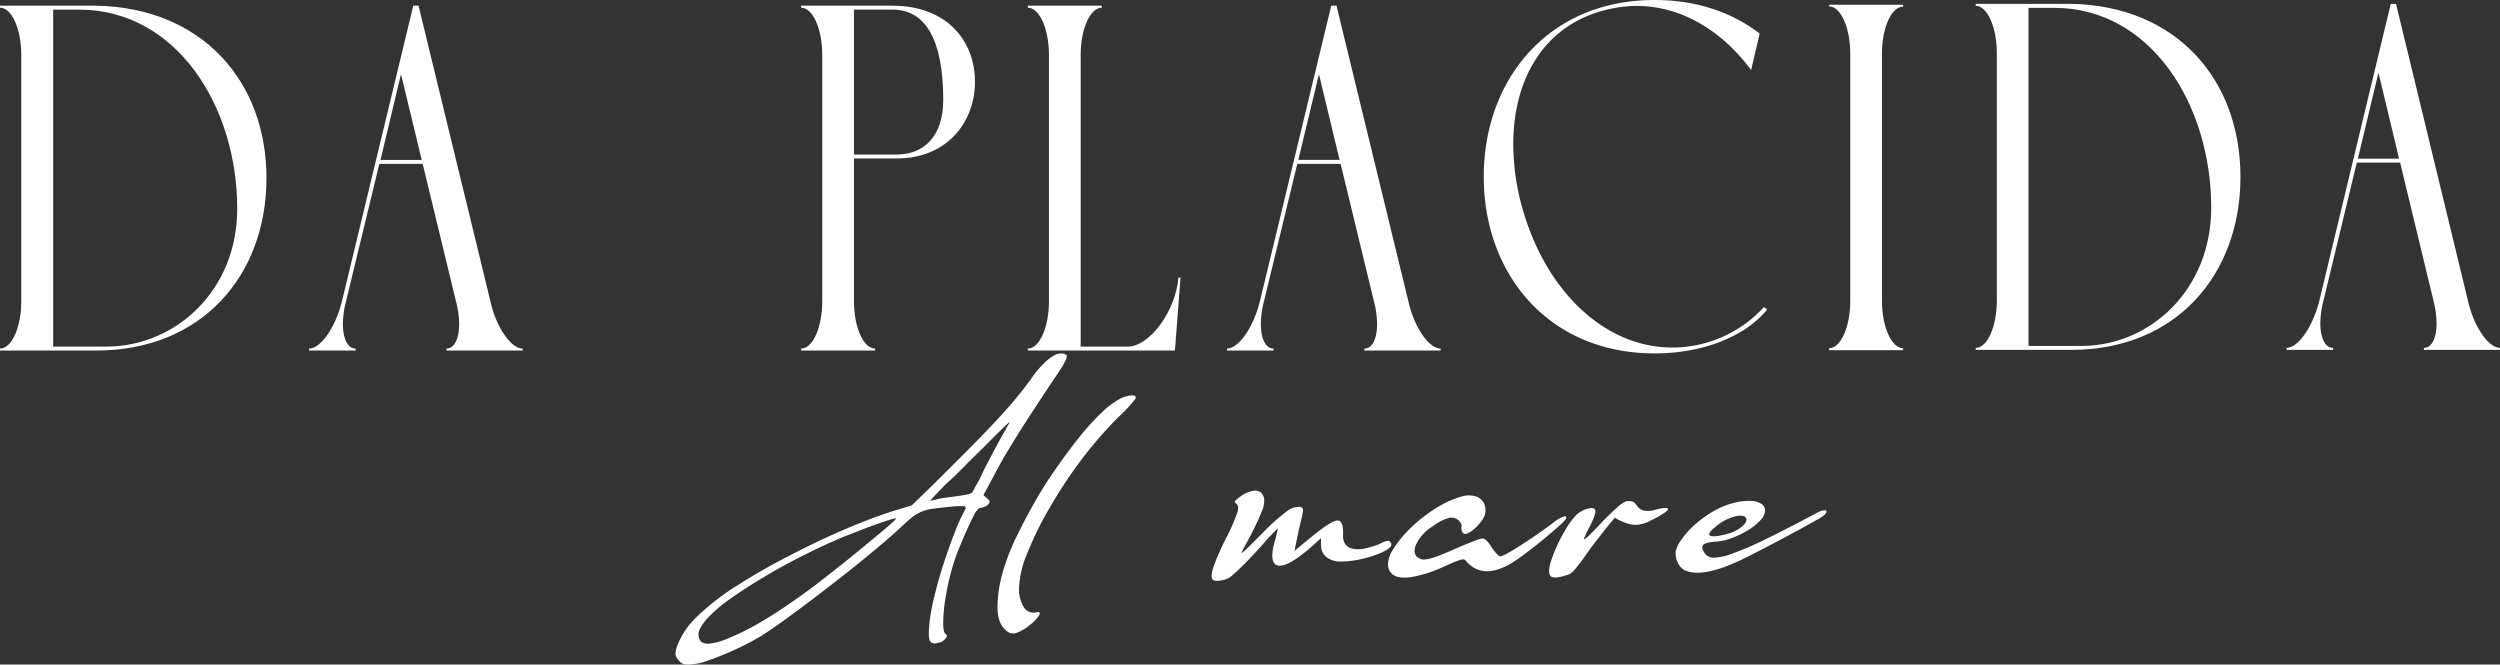
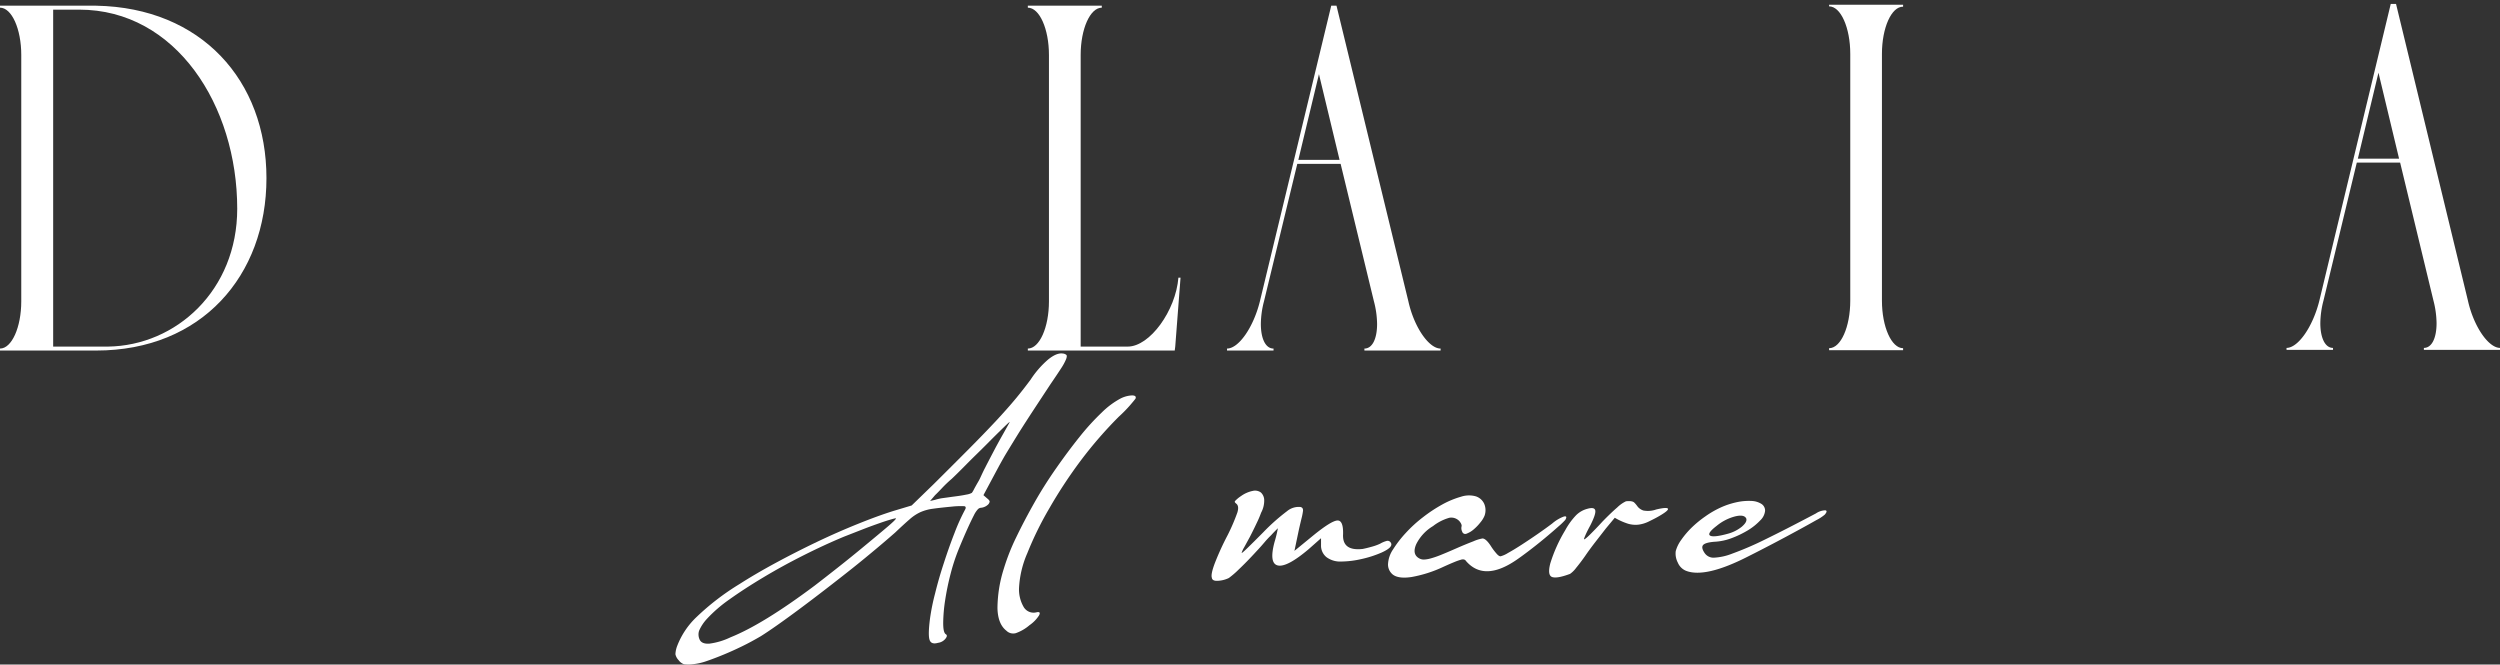
<svg xmlns="http://www.w3.org/2000/svg" id="Livello_1" data-name="Livello 1" viewBox="0 0 684.16 181.86">
  <rect x="0" y="0" width="684.16" height="181.86" fill="#333333" stroke="none" />
  <defs>
    <style>.cls-1{fill:#fff;}</style>
  </defs>
  <title>daplacidaalmare-white</title>
  <path class="cls-1" d="M151.79,255.46c0,26.69-17.76,47.18-46.58,47.18H78.87v-.54c3.2,0,5.82-5.79,5.82-12.94V221.75c0-7.14-2.62-12.94-5.82-12.94v-.54h26.34C134,208.81,151.79,228.77,151.79,255.46Zm-8,8.36c0-28.18-16.74-54.47-43.24-54.47H93.42v92.21h15C127.05,301.3,143.79,286.2,143.79,263.82Z" transform="translate(-78.87 -206.71)" />
-   <path class="cls-1" d="M201.05,302.64v-.54c2.17,0,3.47-2.69,3.47-6.74a25.26,25.26,0,0,0-.87-6.2l-9.11-37.61H182.68l-9.11,37.61a25.7,25.7,0,0,0-.86,6.2c0,4.05,1.3,6.74,3.47,6.74v.54H163.45v-.54c3.18,0,7.23-5.79,9-12.94l19.52-80.89h1.44l19.67,80.89c1.59,7.15,5.64,12.94,8.82,12.94v.54ZM188.61,227,183,250.47h11.28Z" transform="translate(-78.87 -206.71)" />
-   <path class="cls-1" d="M345.68,229.17c0,10.65-7.37,20.9-21.4,20.9H312.57v39.09c0,7.15,2.6,12.94,5.78,12.94v.54H298.11v-.54c3.18,0,5.78-5.79,5.78-12.94V221.75c0-7.14-2.6-12.94-5.78-12.94v-.54h25C337.58,208.27,345.68,217.44,345.68,229.17ZM337,234c0-16-4.63-24.67-13.89-24.67H312.57V249h11.71C331.37,249,337,244.4,337,234Z" transform="translate(-78.87 -206.71)" />
  <path class="cls-1" d="M401.94,282.69l-1.45,18.87-.14,1.08h-40.2v-.54c3.18,0,5.78-5.79,5.78-12.94V221.75c0-7.14-2.6-12.94-5.78-12.94v-.54h20.24v.54c-3.18,0-5.78,5.8-5.78,12.94v79.81h12.87c6.07,0,13.15-9.84,13.88-18.87Z" transform="translate(-78.87 -206.71)" />
  <path class="cls-1" d="M452.26,302.64v-.54c2.17,0,3.47-2.69,3.47-6.74a25.26,25.26,0,0,0-.87-6.2l-9.11-37.61H433.89l-9.11,37.61a25.22,25.22,0,0,0-.86,6.2c0,4.05,1.3,6.74,3.47,6.74v.54H414.66v-.54c3.18,0,7.23-5.79,9-12.94l19.52-80.89h1.44l19.67,80.89c1.59,7.15,5.64,12.94,8.82,12.94v.54ZM439.82,227l-5.64,23.46h11.28Z" transform="translate(-78.87 -206.71)" />
-   <path class="cls-1" d="M484.92,255.06c0-26.74,17.82-48.35,46.73-48.35,11.54,0,21.18,3.37,28.78,9.18l-2.34,10c-8-10.81-19.13-17.56-31.4-17.56a35.94,35.94,0,0,0-8.33,1.08C501.42,213.6,493,228.32,493,246.15A64.92,64.92,0,0,0,495.58,264c6.28,22,22.05,37.69,40.75,37.82a34.06,34.06,0,0,0,25.26-11.07l.88.67c-5.11,6.35-15.92,12-30.82,12C502.74,303.41,484.92,281.8,484.92,255.06Z" transform="translate(-78.87 -206.71)" />
  <path class="cls-1" d="M593.89,221.45V289c0,7.15,2.61,13,5.79,13v.54H579.43v-.54c3.19,0,5.79-5.81,5.79-13V221.45c0-7.15-2.6-13-5.79-13V208h20.25v.54C596.5,208.49,593.89,214.3,593.89,221.45Z" transform="translate(-78.87 -206.71)" />
-   <path class="cls-1" d="M692,255.12c0,26.78-17.64,47.34-46.27,47.34H619.55v-.54c3.18,0,5.78-5.82,5.78-13V221.3c0-7.16-2.6-13-5.78-13v-.54h26.17C674.35,208.32,692,228.34,692,255.12Zm-8,8.38c0-28.26-16.63-54.64-42.95-54.64H634v92.52H648.9C667.41,301.11,684,286,684,263.5Z" transform="translate(-78.87 -206.71)" />
  <path class="cls-1" d="M742.2,302.46v-.54c2.17,0,3.47-2.71,3.47-6.76a25.79,25.79,0,0,0-.86-6.22l-9.11-37.73H723.84l-9.11,37.73a25.35,25.35,0,0,0-.87,6.22c0,4,1.3,6.76,3.47,6.76v.54H704.61v-.54c3.18,0,7.23-5.82,9-13l19.52-81.13h1.45l19.66,81.13c1.59,7.16,5.64,13,8.82,13v.54ZM729.77,226.6l-5.64,23.53h11.28Z" transform="translate(-78.87 -206.71)" />
  <path class="cls-1" d="M264.58,387.37a3.31,3.31,0,0,1-.87-1.62,7.26,7.26,0,0,1,.52-2.37,21.47,21.47,0,0,1,5.31-7.86,68.41,68.41,0,0,1,11.67-8.95q4.38-2.81,9.93-5.81T302.46,355q5.78-2.75,11.26-4.95c3.66-1.48,6.87-2.64,9.64-3.51l5-1.5,6-5.82q5.54-5.5,9.76-9.75t7.39-7.65c2.11-2.27,3.92-4.31,5.43-6.14s2.83-3.54,4-5.12a25.6,25.6,0,0,1,4.74-5.44c1.54-1.26,2.88-1.82,4-1.67a1.84,1.84,0,0,1,1,.37c.19.18.17.58-.06,1.19a15.1,15.1,0,0,1-1.38,2.53q-1.05,1.62-2.89,4.31-3.34,5.07-5.49,8.35c-1.42,2.19-2.64,4.09-3.64,5.71s-1.9,3.09-2.71,4.42-1.67,2.85-2.6,4.58L348,342.22l1,.87c.47.36.7.66.7.91a1.49,1.49,0,0,1-.58.92,3,3,0,0,1-.92.54,3,3,0,0,1-.93.21,1.34,1.34,0,0,0-.81.43,6.79,6.79,0,0,0-1.09,1.67c-.43.83-1,2-1.68,3.5s-1.54,3.49-2.54,5.93a52.41,52.41,0,0,0-2.14,6.57,71.53,71.53,0,0,0-1.5,7.28,43.37,43.37,0,0,0-.52,6.14c0,1.76.23,2.78.7,3.07s.34.71-.12,1.29a3.13,3.13,0,0,1-2,1.08q-1.86.54-2.31-.81t.11-5.76a58.22,58.22,0,0,1,1.39-6.9q1-4.1,2.42-8.4c.93-2.88,1.91-5.64,2.95-8.3a53.81,53.81,0,0,1,2.94-6.46c.16-.44.06-.69-.28-.76a21.48,21.48,0,0,0-3.41.11c-2.24.21-4,.41-5.26.59a12.58,12.58,0,0,0-3.35.92,12,12,0,0,0-2.94,1.94q-1.5,1.29-4,3.66c-1.39,1.22-3.08,2.68-5.09,4.36s-4.17,3.47-6.52,5.34-4.76,3.75-7.22,5.65-4.83,3.7-7.1,5.39-4.35,3.2-6.24,4.53-3.41,2.35-4.56,3.07c-1.7,1-3.43,1.94-5.2,2.8s-3.48,1.63-5.14,2.31-3.18,1.26-4.56,1.73a15.79,15.79,0,0,1-3.47.81,9.48,9.48,0,0,1-2.65.05A3.13,3.13,0,0,1,264.58,387.37Zm14.2-6.25q8.89-3.56,23-14.12,2.53-1.94,6.35-4.95t7.33-5.93c2.35-1.94,4.37-3.62,6.07-5.06s2.54-2.26,2.54-2.48c0-.07-.39,0-1.16.22s-1.81.54-3.12,1-2.83,1-4.56,1.67l-5.37,2.1q-5.43,2.26-11.2,5.17t-10.92,6q-5.13,3.07-9.24,6a37.86,37.86,0,0,0-6.18,5.34,11.53,11.53,0,0,0-2.13,3.23,3.32,3.32,0,0,0,.17,2.48c.39.79,1.25,1.14,2.6,1.07A19,19,0,0,0,278.78,381.12Zm61.56-38.57c1.16-.15,2.16-.31,3-.49a4.44,4.44,0,0,0,1.5-.48,7.55,7.55,0,0,0,.63-1.08c.35-.65.75-1.36,1.21-2.15s.87-1.87,1.68-3.45,1.67-3.23,2.6-5,1.79-3.3,2.6-4.74,1.32-2.37,1.56-2.8-.37.14-1.56,1.29-2.72,2.66-4.57,4.53-3.81,3.73-5.65,5.6-3.2,3.2-4.05,4a33.22,33.22,0,0,0-2.65,2.53c-.85.9-1.47,1.53-1.85,1.88l-1.39,1.62,1.39-.32a13,13,0,0,1,2.25-.49C338.17,342.85,339.26,342.69,340.34,342.55Z" transform="translate(-78.87 -206.71)" />
  <path class="cls-1" d="M354.26,379.29c-1.54-1.21-2.35-3.26-2.42-6.17a36.42,36.42,0,0,1,1.73-10.75,58.06,58.06,0,0,1,3.4-8.62q2.26-4.68,5-9.52t6-9.47q3.23-4.62,6.35-8.51a65.75,65.75,0,0,1,6.06-6.65,22.31,22.31,0,0,1,5.14-3.83,7.72,7.72,0,0,1,3.12-.85c.85,0,1.19.28,1,.85-.08.14-.54.71-1.39,1.7a37.46,37.46,0,0,1-3.23,3.3,114.17,114.17,0,0,0-10.4,12A129.84,129.84,0,0,0,366,345.88a91.29,91.29,0,0,0-6,12.24,27.14,27.14,0,0,0-2.25,9.36A9.54,9.54,0,0,0,359,372.8a3.15,3.15,0,0,0,3.46,1.49c.93-.22,1.17.07.75.85a9.41,9.41,0,0,1-2.6,2.66,11.6,11.6,0,0,1-3.75,2.18A2.65,2.65,0,0,1,354.26,379.29Z" transform="translate(-78.87 -206.71)" />
  <path class="cls-1" d="M410.51,364.82c-.23-.66.07-2.07.91-4.24a74.89,74.89,0,0,1,3.41-7.42,53.53,53.53,0,0,0,2.67-6.22c.34-1.14.25-1.93-.28-2.37s-.5-.55-.34-.77a8.77,8.77,0,0,1,1.59-1.32,8.38,8.38,0,0,1,3.24-1.43,2.69,2.69,0,0,1,2.22.44,2.9,2.9,0,0,1,.91,2.09A7,7,0,0,1,424,347a28.53,28.53,0,0,1-1.25,2.92c-.6,1.28-1.21,2.51-1.82,3.69l-1.59,2.91a6.49,6.49,0,0,0-.68,1.49c0,.15.57-.33,1.7-1.43s2.54-2.5,4.21-4.19a54.84,54.84,0,0,1,6.49-5.77,5,5,0,0,1,3.75-1.16,1,1,0,0,1,.51.33,1.24,1.24,0,0,1,.12.83,15.51,15.51,0,0,1-.34,1.76c-.19.77-.44,1.81-.74,3.13l-1.25,5.95,5.11-4.18c3.34-2.72,5.56-4.09,6.66-4.13s1.61,1.23,1.54,3.79c-.16,3.09,1.63,4.41,5.34,4,.76-.15,1.59-.35,2.5-.61a13.65,13.65,0,0,0,2.28-.82,7.55,7.55,0,0,1,1.82-.77,1,1,0,0,1,.91.22q1.37,1.32-2.39,3a29.52,29.52,0,0,1-5.52,1.76,25.54,25.54,0,0,1-5.4.66,6.28,6.28,0,0,1-4.1-1.21,4.06,4.06,0,0,1-1.47-3.3V354L437,357q-5.91,5-8.41,4.46t-.92-6.44c.16-.52.29-1,.4-1.43s.21-.85.29-1.22.15-.73.23-1.1c-.61.59-1.22,1.21-1.83,1.88a25.54,25.54,0,0,0-1.87,2c-.65.77-1.39,1.6-2.22,2.48q-2.62,2.86-4.78,4.9a24.14,24.14,0,0,1-2.73,2.36,7.74,7.74,0,0,1-3.13.77C411.1,365.7,410.58,365.41,410.51,364.82Z" transform="translate(-78.87 -206.71)" />
  <path class="cls-1" d="M460,363.92a3.54,3.54,0,0,1-1.28-2.77,7.87,7.87,0,0,1,1.39-4.1,30.38,30.38,0,0,1,3.47-4.49,35.94,35.94,0,0,1,4.73-4.32,40.4,40.4,0,0,1,5.31-3.5,24.42,24.42,0,0,1,5.09-2.1,6.93,6.93,0,0,1,4-.11,3.8,3.8,0,0,1,2.31,2,4.45,4.45,0,0,1,.11,3.33,7,7,0,0,1-1.09,1.77,13.2,13.2,0,0,1-1.85,1.94,6.39,6.39,0,0,1-1.91,1.16.88.88,0,0,1-1.27-.55,2.07,2.07,0,0,1-.17-1.39c.11-.33-.06-.79-.52-1.38a3,3,0,0,0-2.83-1,13,13,0,0,0-4.45,2.27,12,12,0,0,0-4.62,5c-.77,1.81-.5,3.09.81,3.82a2.54,2.54,0,0,0,1.27.34,8,8,0,0,0,1.79-.28,24.59,24.59,0,0,0,2.77-.94c1.12-.45,2.6-1.07,4.45-1.89,1.69-.74,3.21-1.36,4.56-1.88a11,11,0,0,1,2.49-.78c.69,0,1.54.82,2.54,2.44a17,17,0,0,0,1.33,1.72c.42.48.78.72,1.09.72a7.31,7.31,0,0,0,2-.89c1.07-.59,2.32-1.34,3.75-2.27s2.89-1.9,4.39-2.94,2.83-2,4-2.88a10.39,10.39,0,0,1,3.12-1.88c.77-.22.93.07.46.89a18.78,18.78,0,0,1-1.9,1.82q-1.68,1.5-3.81,3.27c-1.43,1.19-2.87,2.33-4.33,3.44s-2.59,1.92-3.35,2.44q-8.79,6-13.75.33a1.12,1.12,0,0,0-.52-.44,1.57,1.57,0,0,0-.92.05,15.72,15.72,0,0,0-1.73.61c-.74.3-1.76.74-3.06,1.33a34.59,34.59,0,0,1-8.61,2.77C462.78,365,461,364.73,460,363.92Z" transform="translate(-78.87 -206.71)" />
  <path class="cls-1" d="M503.84,364.68c-1.08-.21-1.31-1.49-.7-3.82a40.66,40.66,0,0,1,4.05-9,19,19,0,0,1,3-4.15,6.82,6.82,0,0,1,3.12-1.77c1.3-.36,2-.2,2.13.48s-.32,2-1.32,4c-.54,1-1,1.88-1.33,2.64s-.48,1.17-.41,1.24S513,354,514,353s2.15-2.17,3.46-3.61q2.31-2.37,4-3.82a8.74,8.74,0,0,1,2.37-1.67c1.15-.14,1.9,0,2.25.32s.69.76,1,1.19a3.44,3.44,0,0,0,1.5,1,6.69,6.69,0,0,0,3.52-.27q2.77-.65,3.18-.27c.27.26-.29.81-1.68,1.67s-2.56,1.42-3.52,1.89a9,9,0,0,1-2.83.86,7.25,7.25,0,0,1-2.89-.27,17.32,17.32,0,0,1-3.58-1.62l-2.42,2.91q-1,1.29-2.72,3.5t-2.94,4c-.85,1.22-1.68,2.31-2.48,3.28a7.27,7.27,0,0,1-1.68,1.67Q505.23,365,503.84,364.68Z" transform="translate(-78.87 -206.71)" />
  <path class="cls-1" d="M540.23,362.9a4.12,4.12,0,0,1-2.19-2.2,5.38,5.38,0,0,1-.58-3.18,9.55,9.55,0,0,1,1.5-3.06,24,24,0,0,1,2.83-3.34A29.66,29.66,0,0,1,545.6,348a25.41,25.41,0,0,1,4.33-2.48,21.65,21.65,0,0,1,4.34-1.4,15.33,15.33,0,0,1,3.86-.32,5.51,5.51,0,0,1,2.78.81,2.16,2.16,0,0,1,1,1.88,4.19,4.19,0,0,1-1.33,2.64,16.1,16.1,0,0,1-3.35,2.69,26.6,26.6,0,0,1-4.45,2.15,15.36,15.36,0,0,1-4.73,1c-1.7.14-2.74.45-3.12.92s-.23,1.2.46,2.2a2.94,2.94,0,0,0,2.48,1.24,15.75,15.75,0,0,0,5.09-1.13,87.16,87.16,0,0,0,9-3.88q5.53-2.69,13.86-7.1a4.87,4.87,0,0,1,2.54-.86c.53.07.5.47-.12,1.19a11.61,11.61,0,0,1-2.31,1.5c-1.38.79-3.1,1.74-5.14,2.85s-4.25,2.3-6.64,3.55-4.66,2.43-6.81,3.5Q545.54,365,540.23,362.9Zm11.44-10.11a10.36,10.36,0,0,0,3.87-1.94c1-.86,1.44-1.61,1.21-2.26q-.59-1.18-3.12-.54a13.15,13.15,0,0,0-5,2.59c-1.77,1.36-2.36,2.24-1.79,2.63S549.05,353.51,551.67,352.79Z" transform="translate(-78.87 -206.71)" />
</svg>